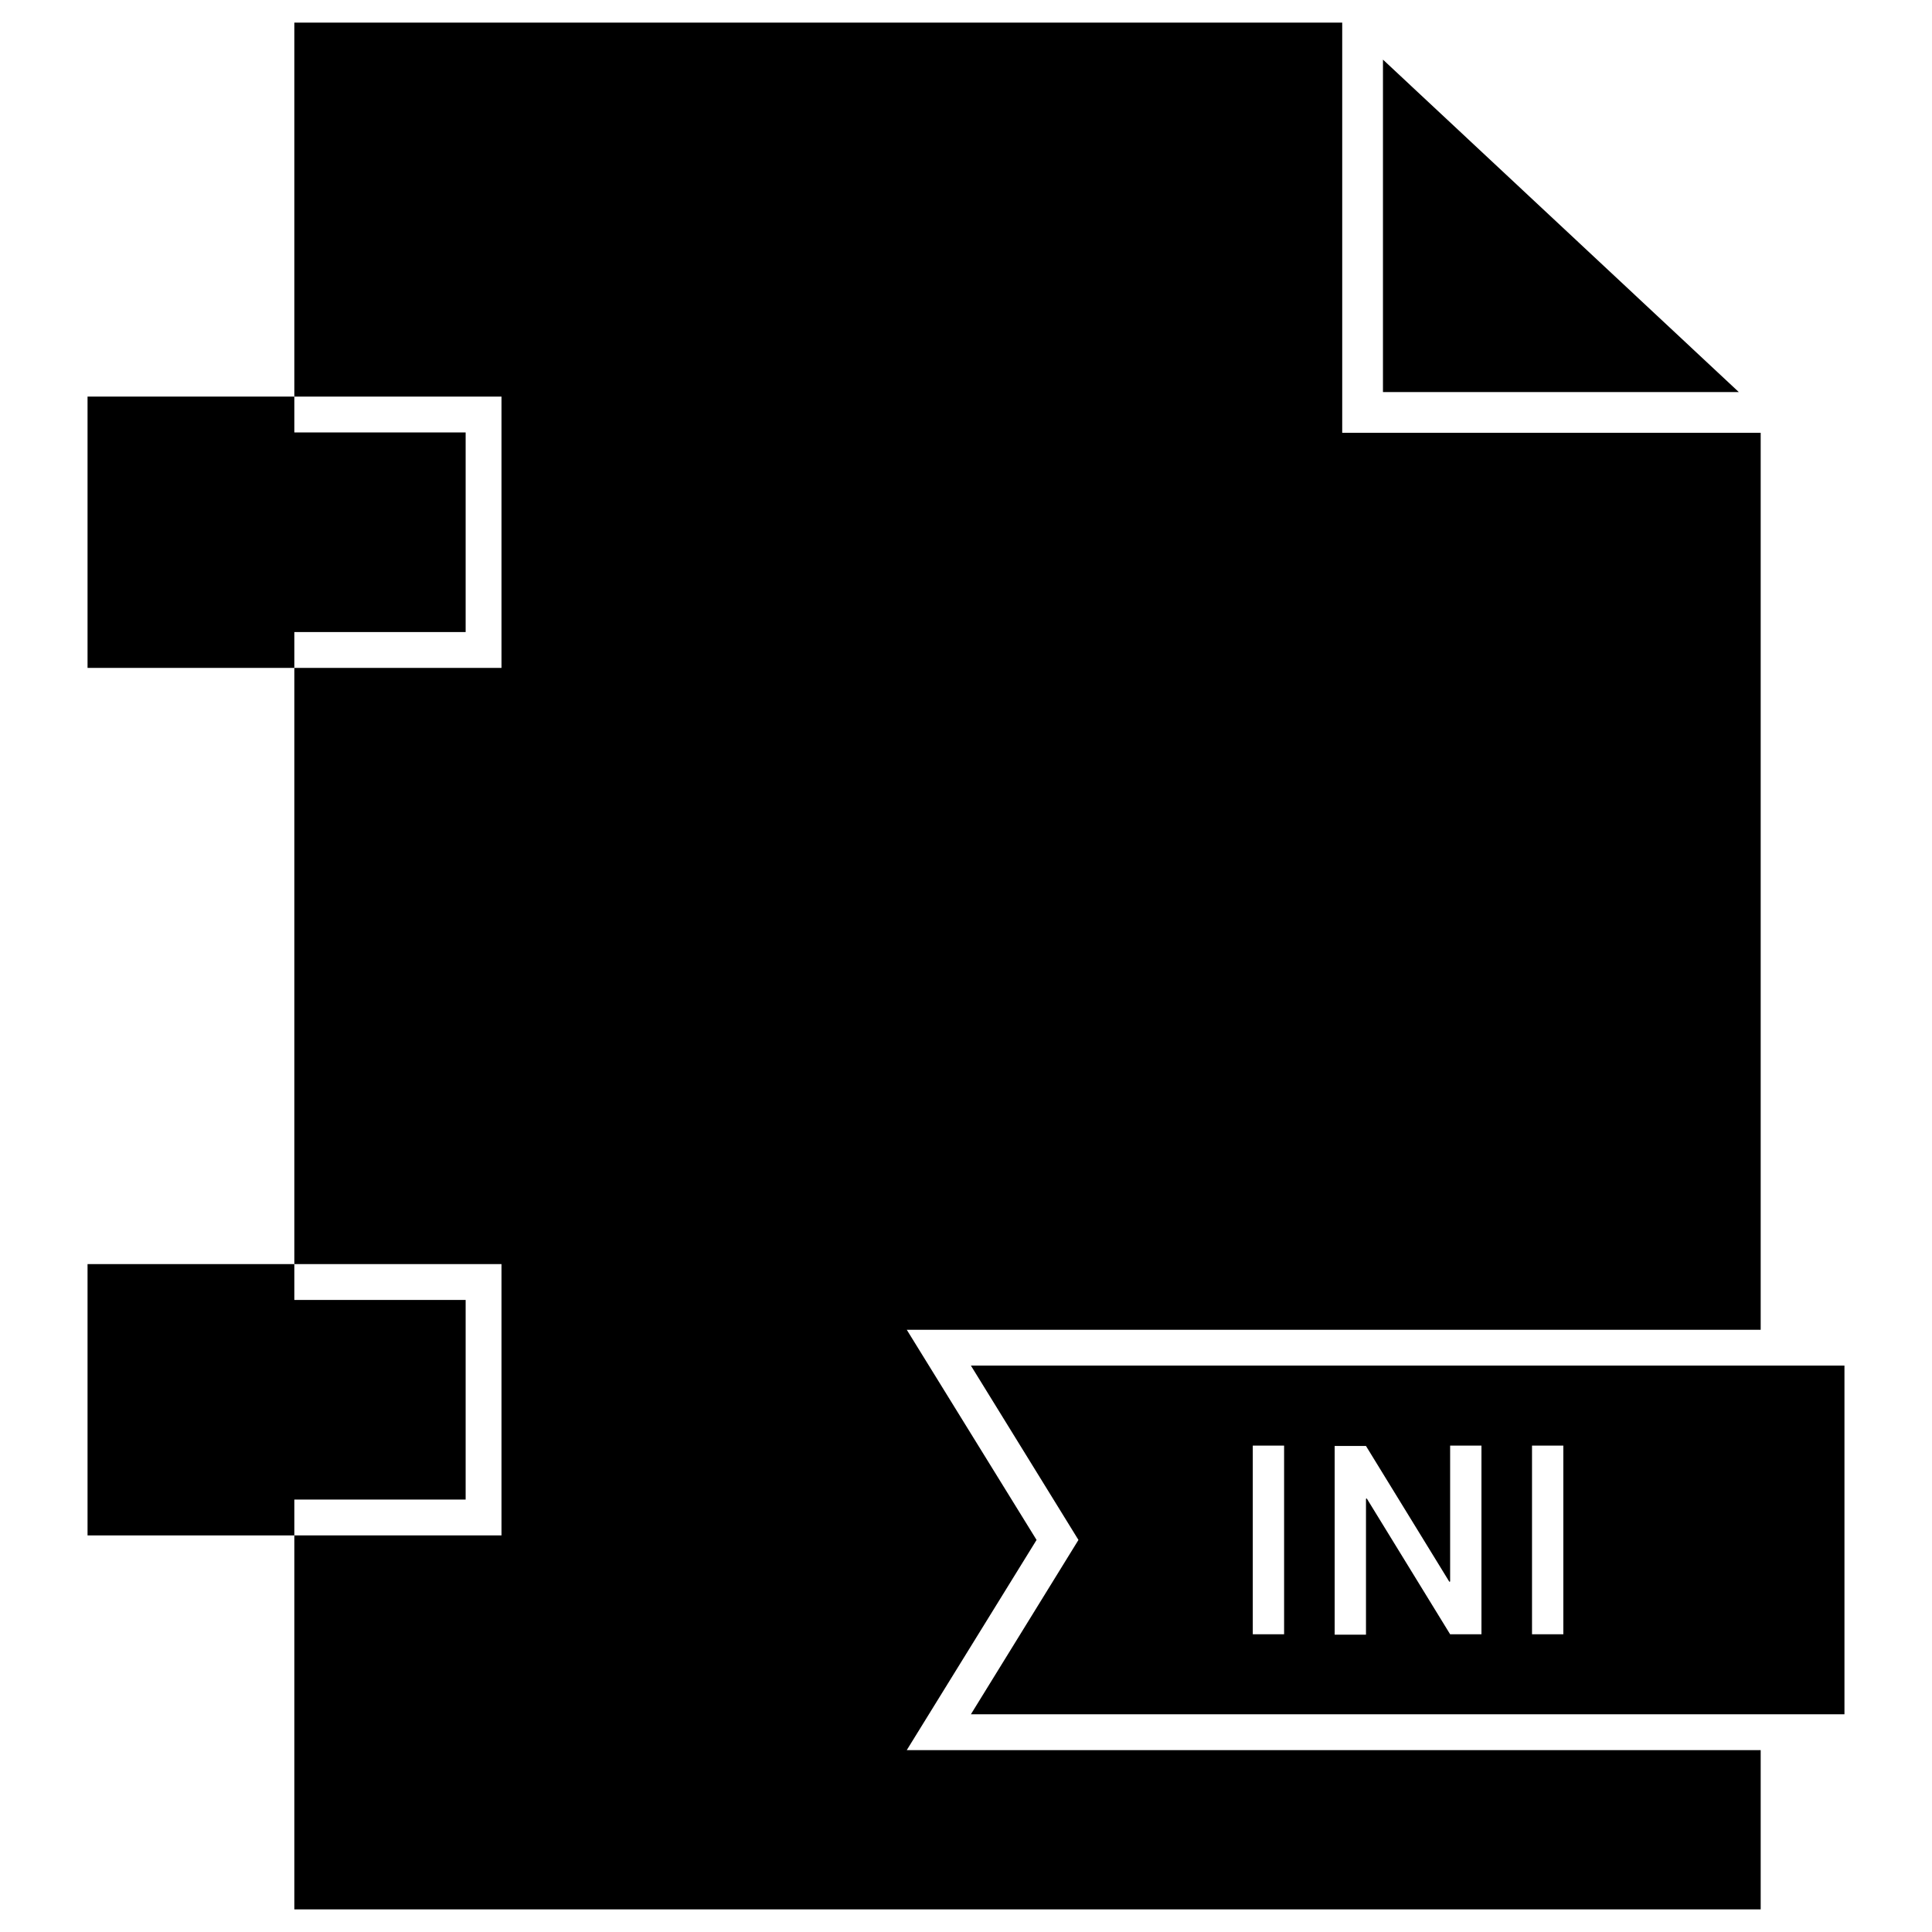
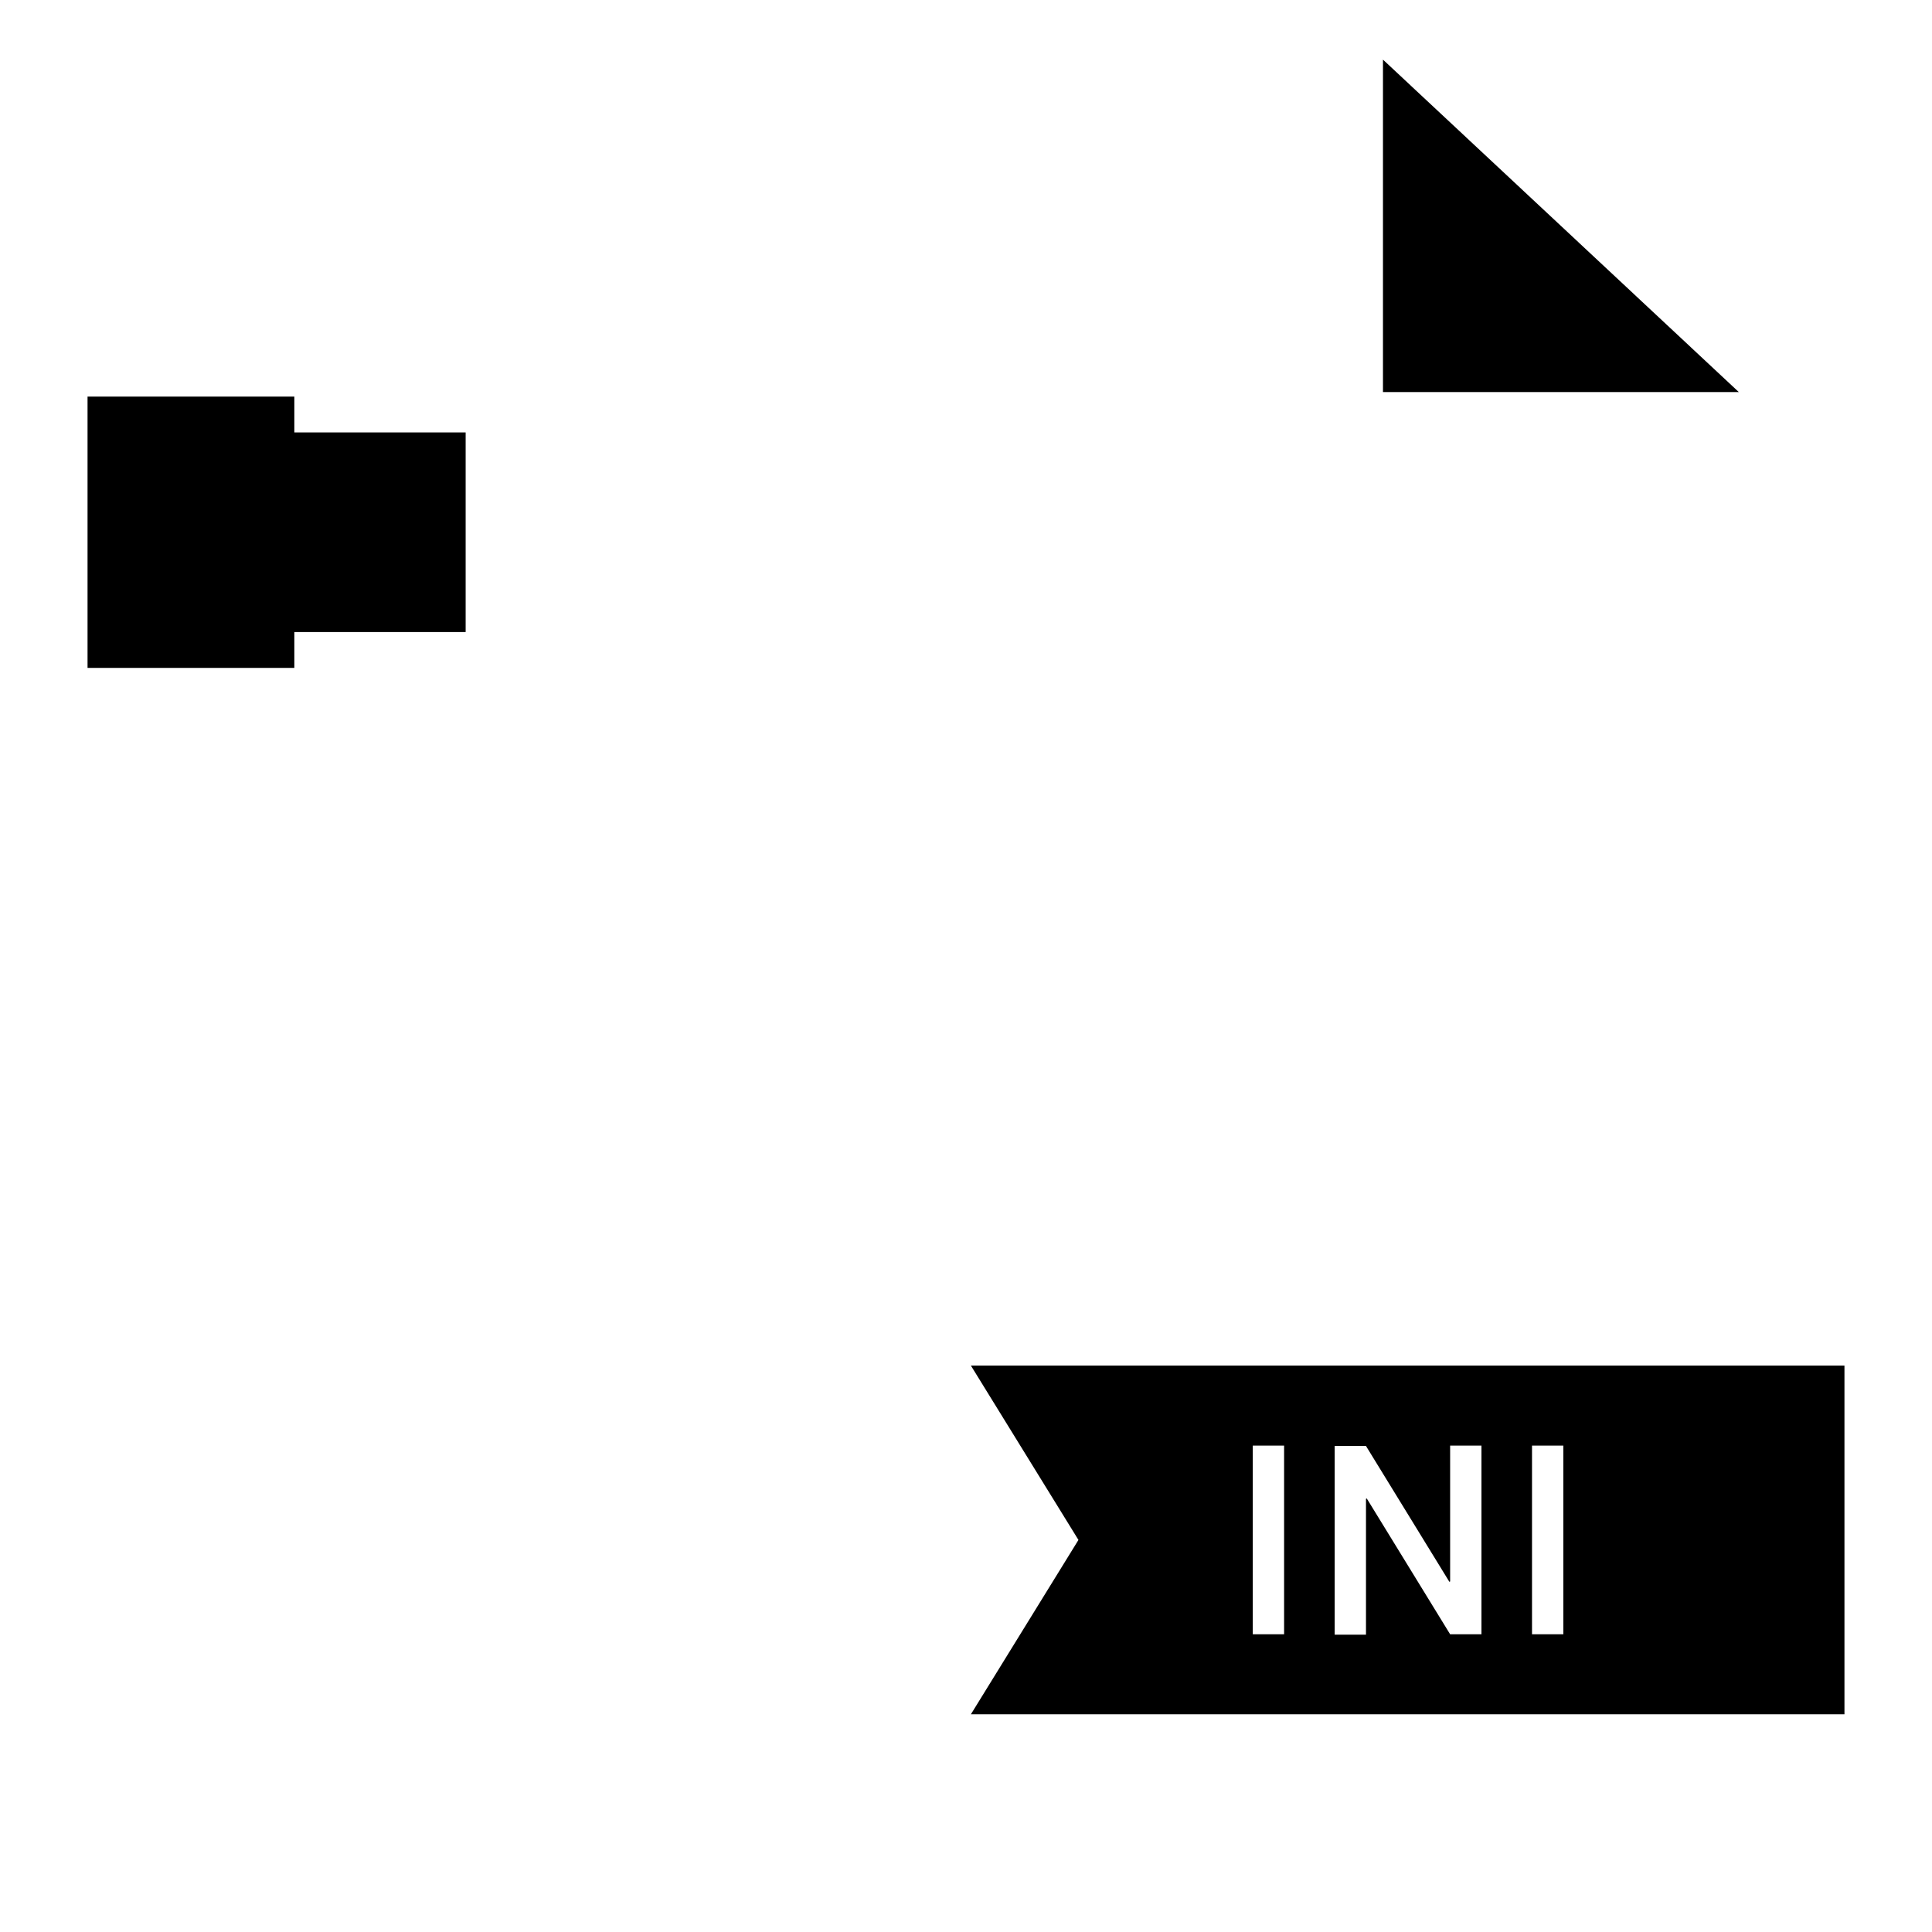
<svg xmlns="http://www.w3.org/2000/svg" id="Layer_1" style="enable-background:new 0 0 512 512;" version="1.1" viewBox="0 0 512 512" xml:space="preserve">
  <g>
    <polygon points="366.5,15.8 366.5,103.9 460.8,103.9  " />
-     <path d="M257.3,361.9l28.5,46.2l-28.5,46.2h231.5v-92.4H257.3z M340.3,433.1h-8.3v-50h8.3V433.1z M392.6,433.1h-8.3l-22.1-36   l-0.2,0.1v36h-8.3v-50h8.3l22.1,36l0.2-0.1v-36h8.3V433.1z M414.3,433.1h-8.3v-50h8.3V433.1z" />
+     <path d="M257.3,361.9l28.5,46.2l-28.5,46.2h231.5v-92.4H257.3z M340.3,433.1h-8.3v-50h8.3V433.1z M392.6,433.1h-8.3l-22.1-36   l-0.2,0.1v36h-8.3v-50h8.3l22.1,36l0.2-0.1v-36h8.3z M414.3,433.1h-8.3v-50h8.3V433.1z" />
    <polygon points="123.4,167.5 123.4,114.6 78,114.6 78,105.1 23.2,105.1 23.2,177 78,177 78,167.5  " />
-     <polygon points="123.4,397.4 123.4,344.5 78,344.5 78,335 23.2,335 23.2,406.9 78,406.9 78,397.4  " />
-     <polygon points="274.7,408.1 240.3,352.4 466.6,352.4 466.6,114.7 355.7,114.7 355.7,6 78,6 78,105.1 132.9,105.1 132.9,177    78,177 78,335 132.9,335 132.9,406.9 78,406.9 78,506 466.6,506 466.6,463.8 240.3,463.8  " />
  </g>
</svg>